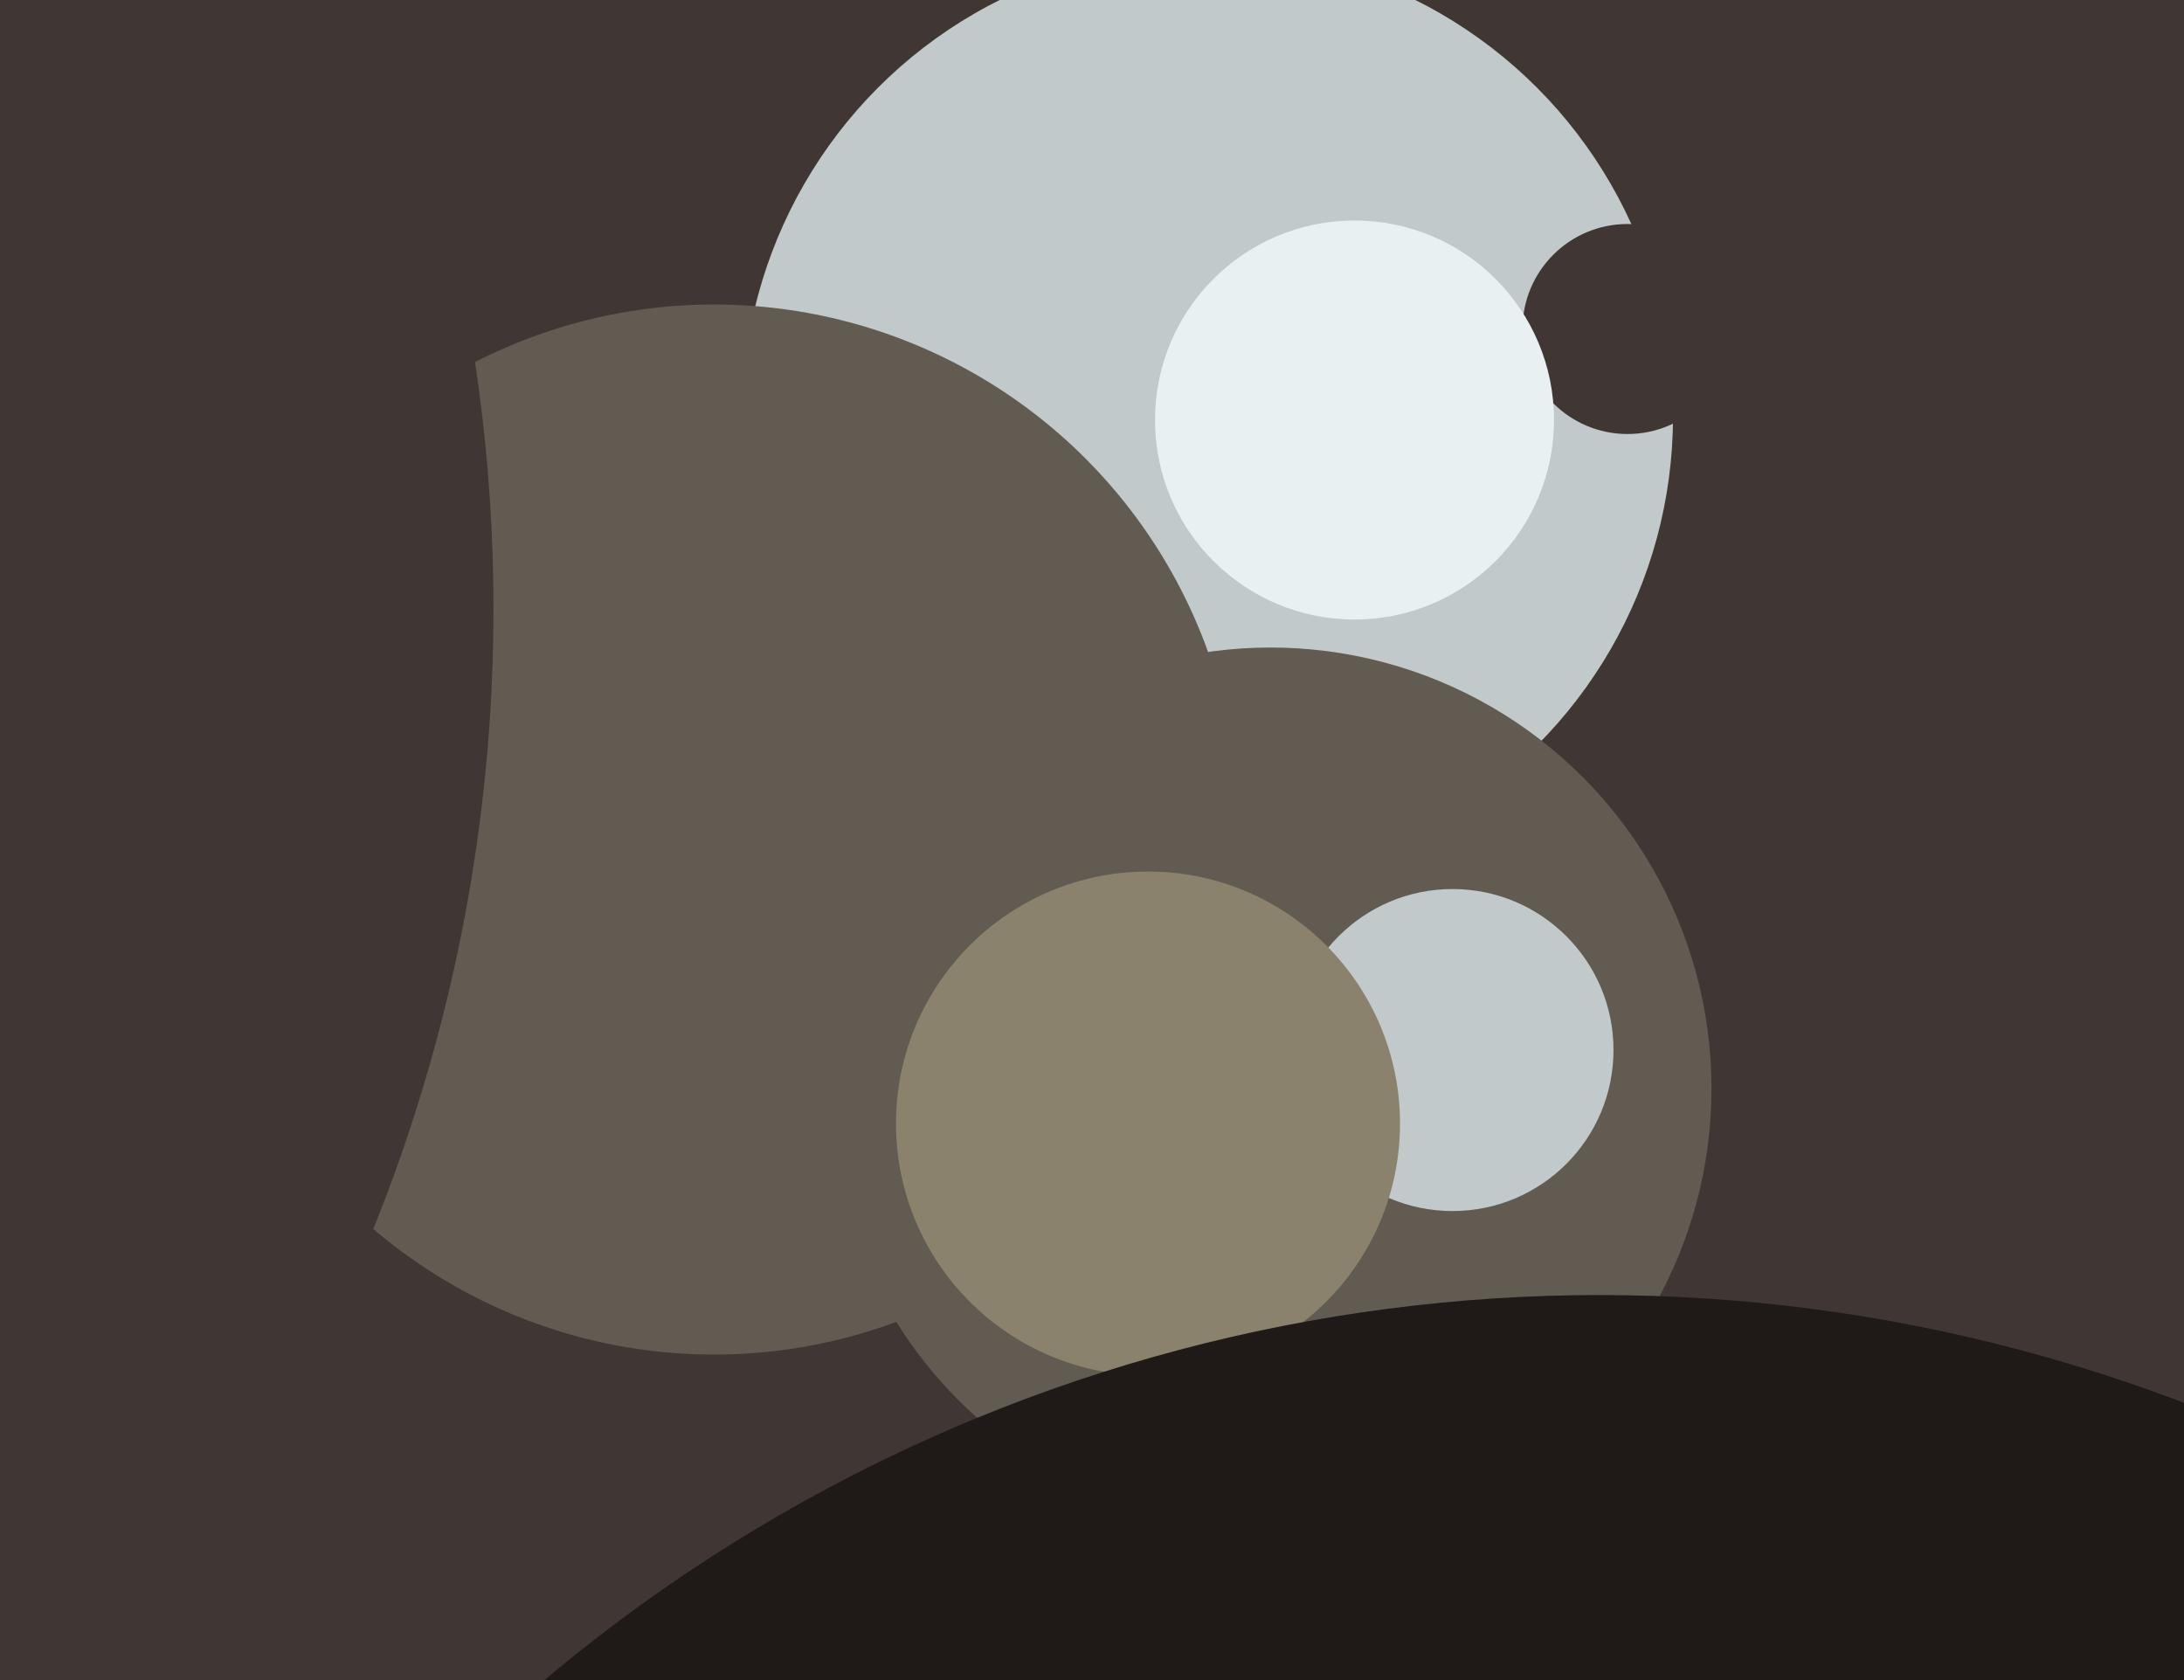
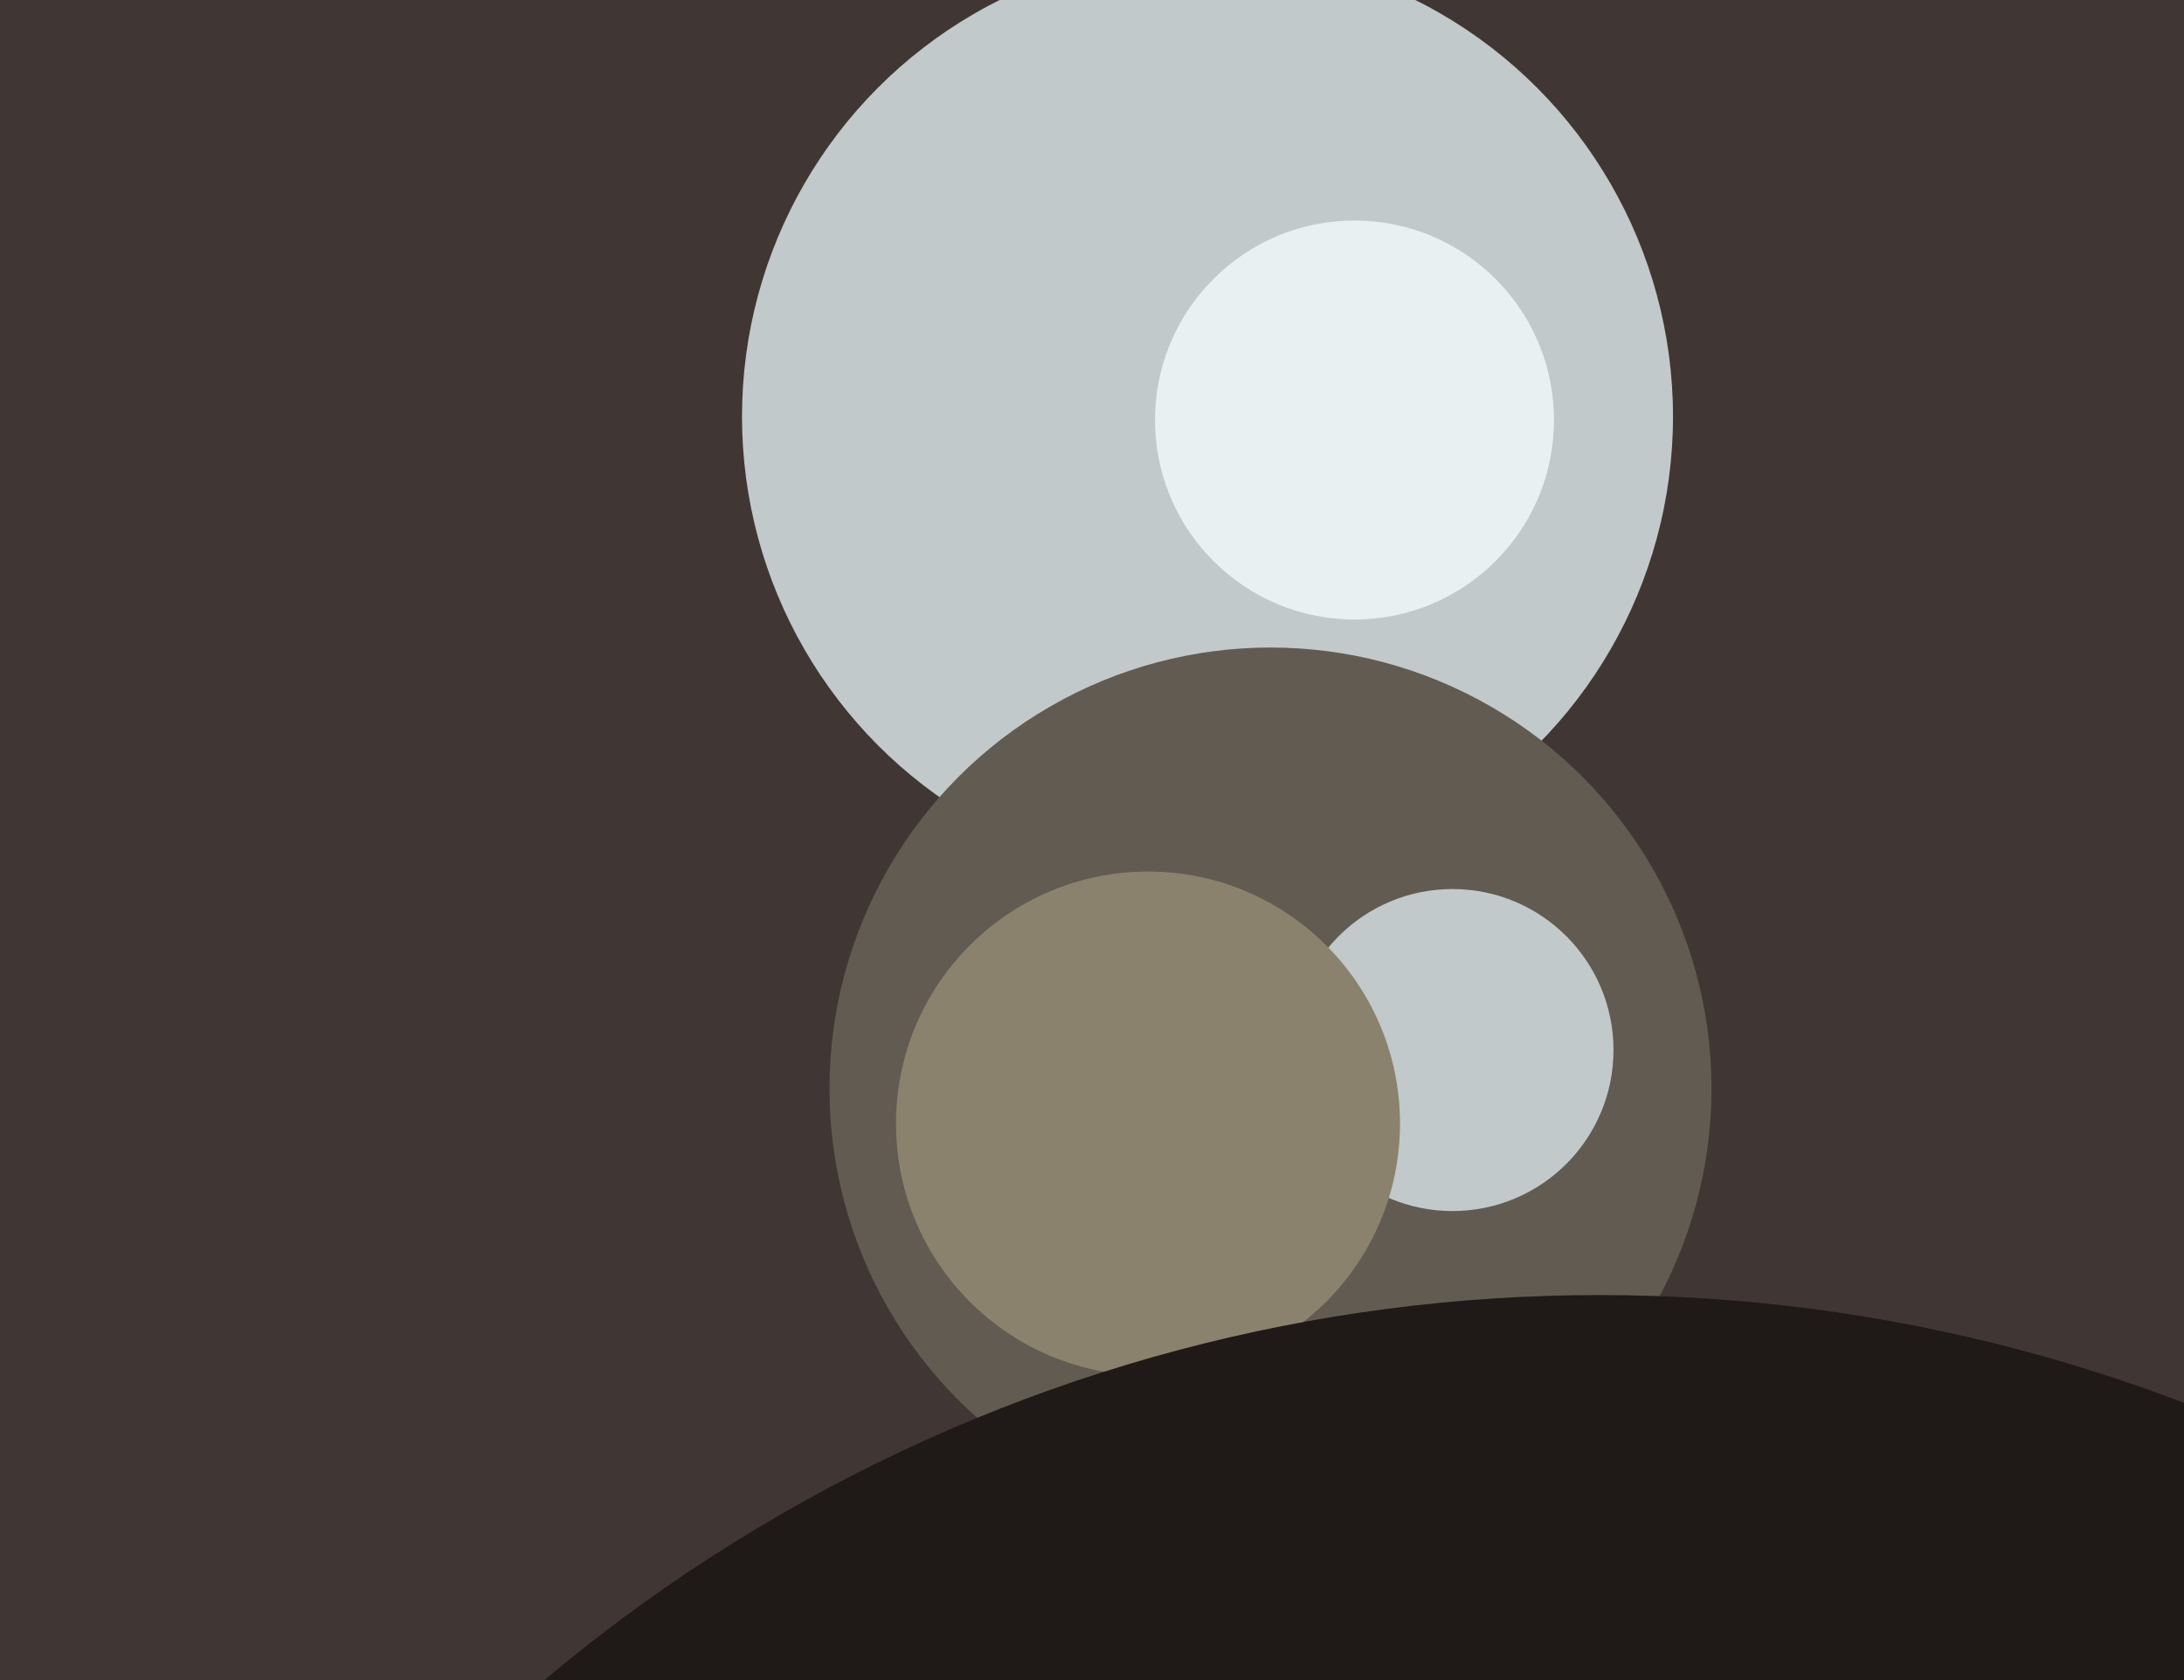
<svg xmlns="http://www.w3.org/2000/svg" width="624px" height="480px">
  <rect width="624" height="480" fill="rgb(64,55,52)" />
  <circle cx="345" cy="119" r="133" fill="rgb(193,201,202)" />
-   <circle cx="465" cy="94" r="30" fill="rgb(64,55,52)" />
-   <circle cx="204" cy="237" r="150" fill="rgb(97,91,81)" />
-   <circle cx="-333" cy="174" r="474" fill="rgb(64,55,52)" />
  <circle cx="363" cy="311" r="126" fill="rgb(97,91,81)" />
  <circle cx="415" cy="300" r="46" fill="rgb(193,201,202)" />
  <circle cx="387" cy="120" r="57" fill="rgb(232,240,242)" />
  <circle cx="328" cy="321" r="72" fill="rgb(138,130,108)" />
  <circle cx="457" cy="838" r="468" fill="rgb(31,25,24)" />
</svg>